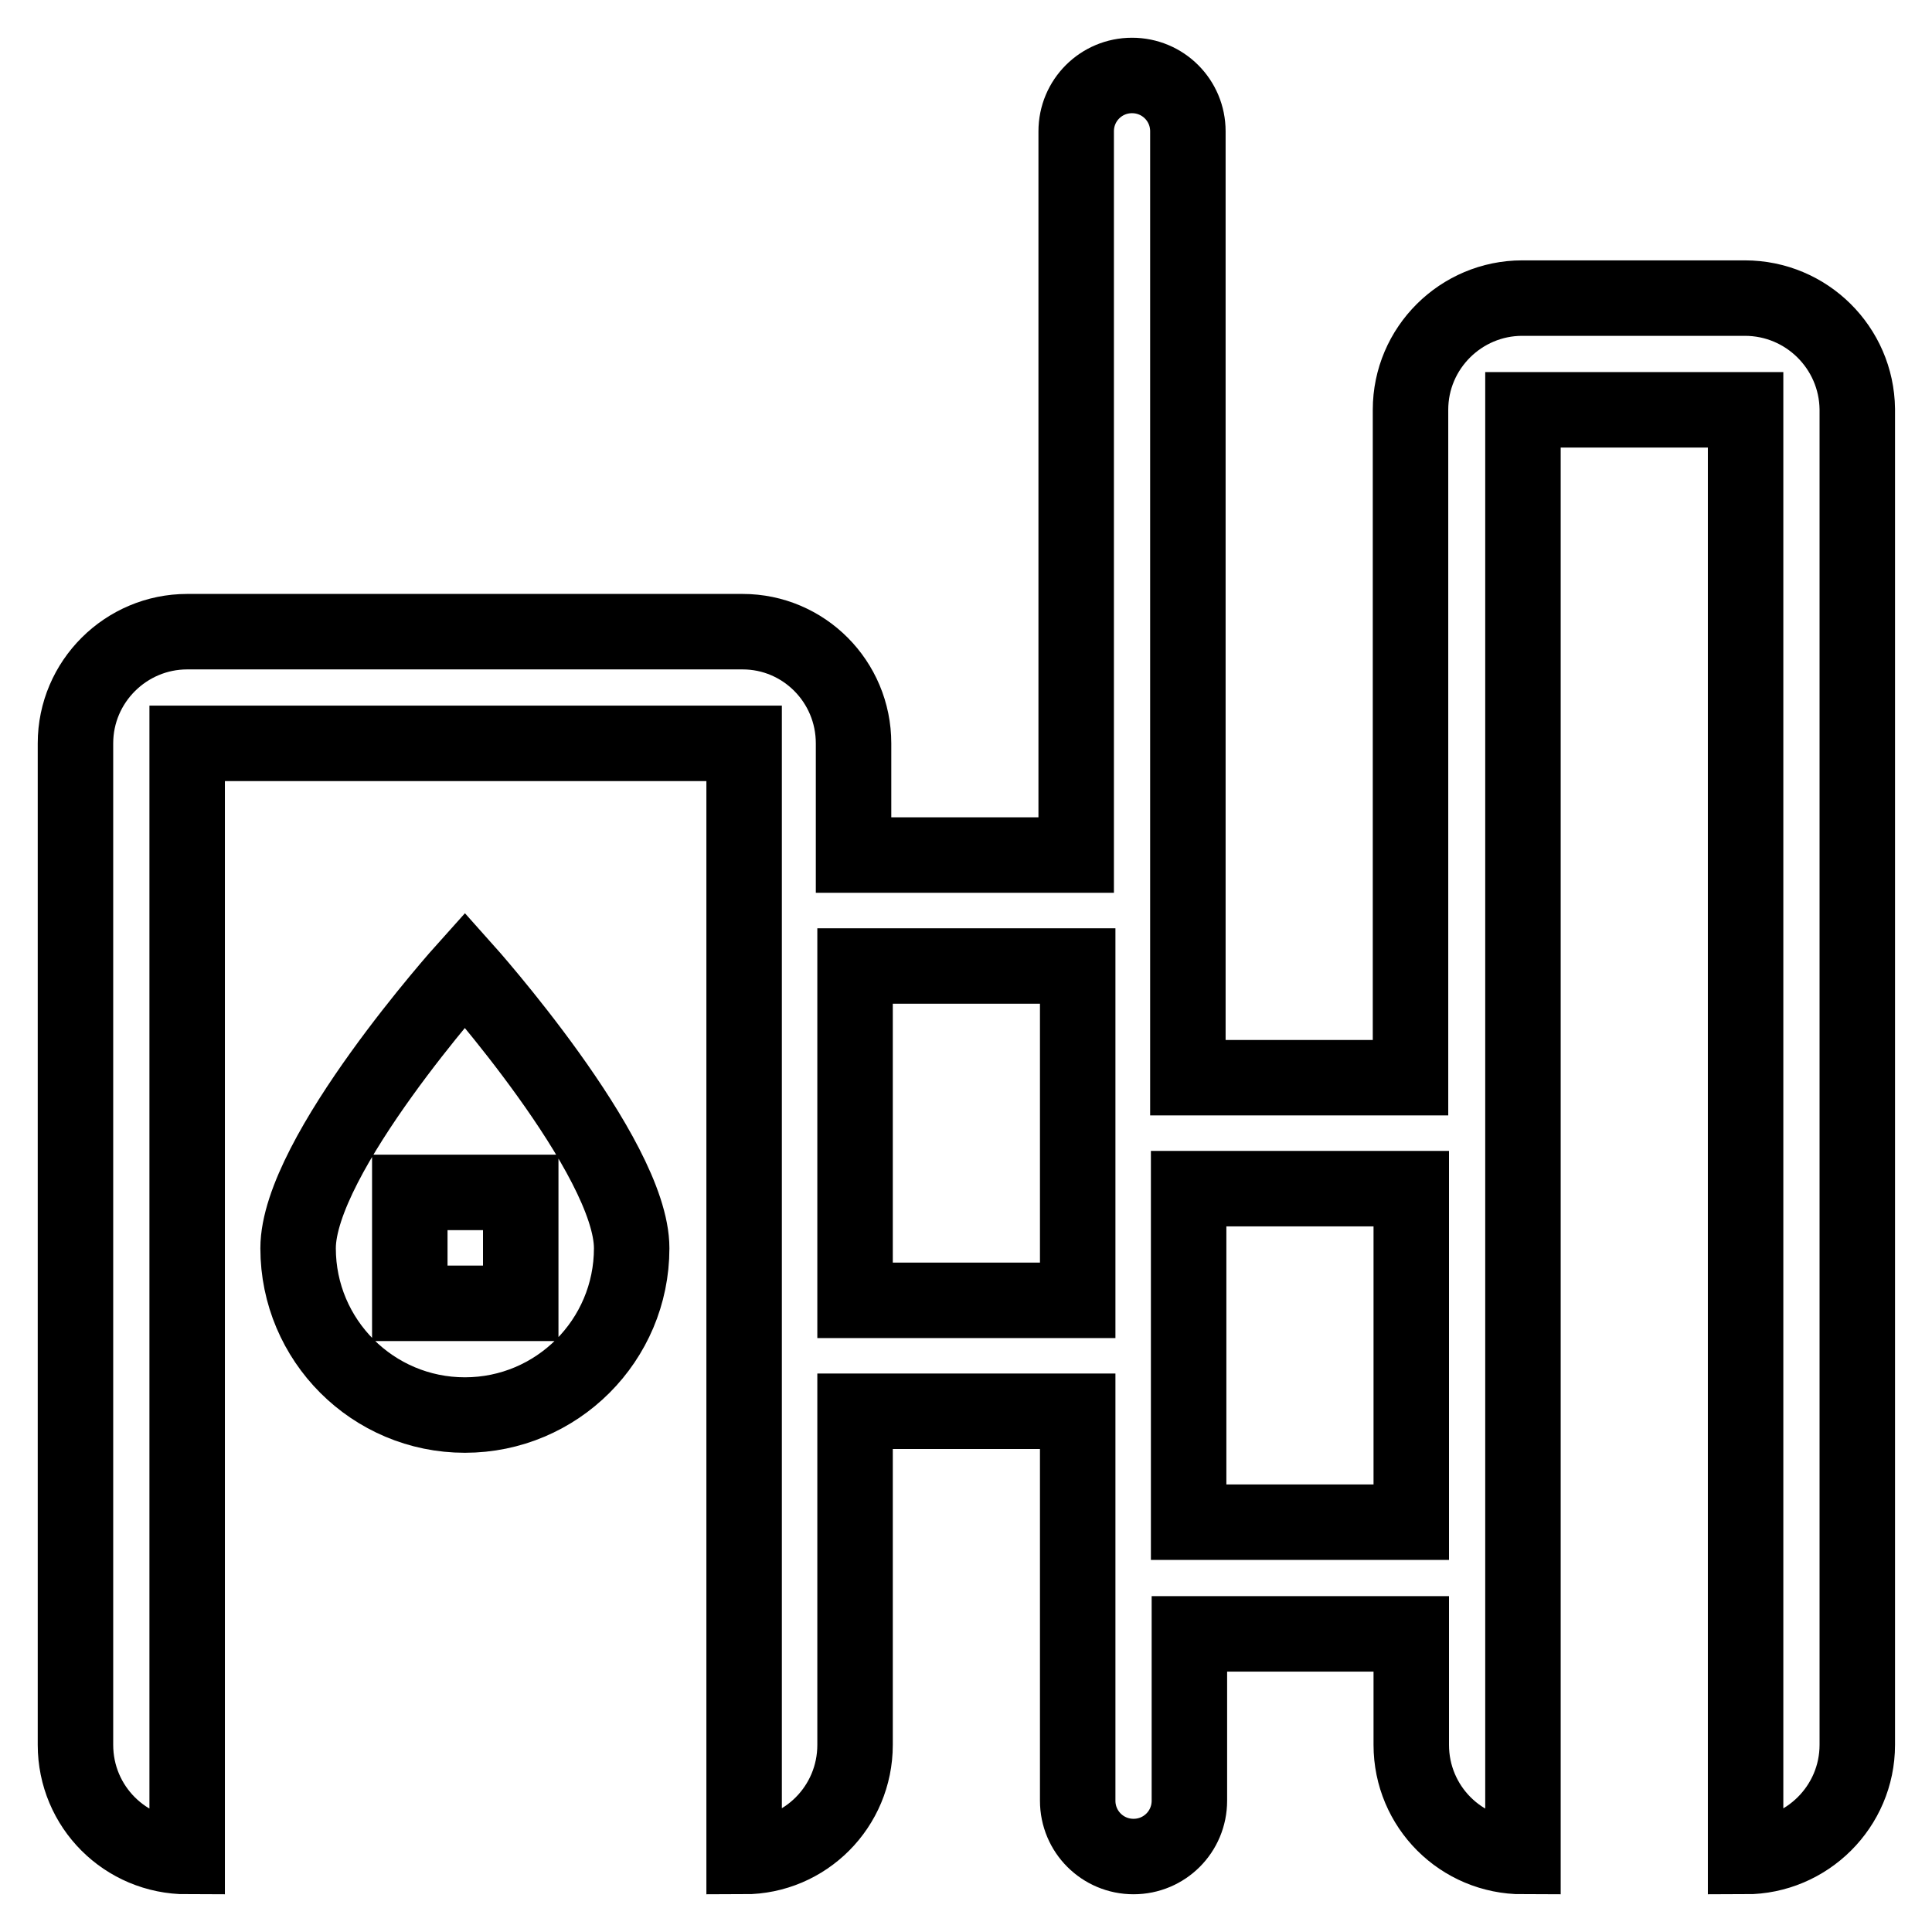
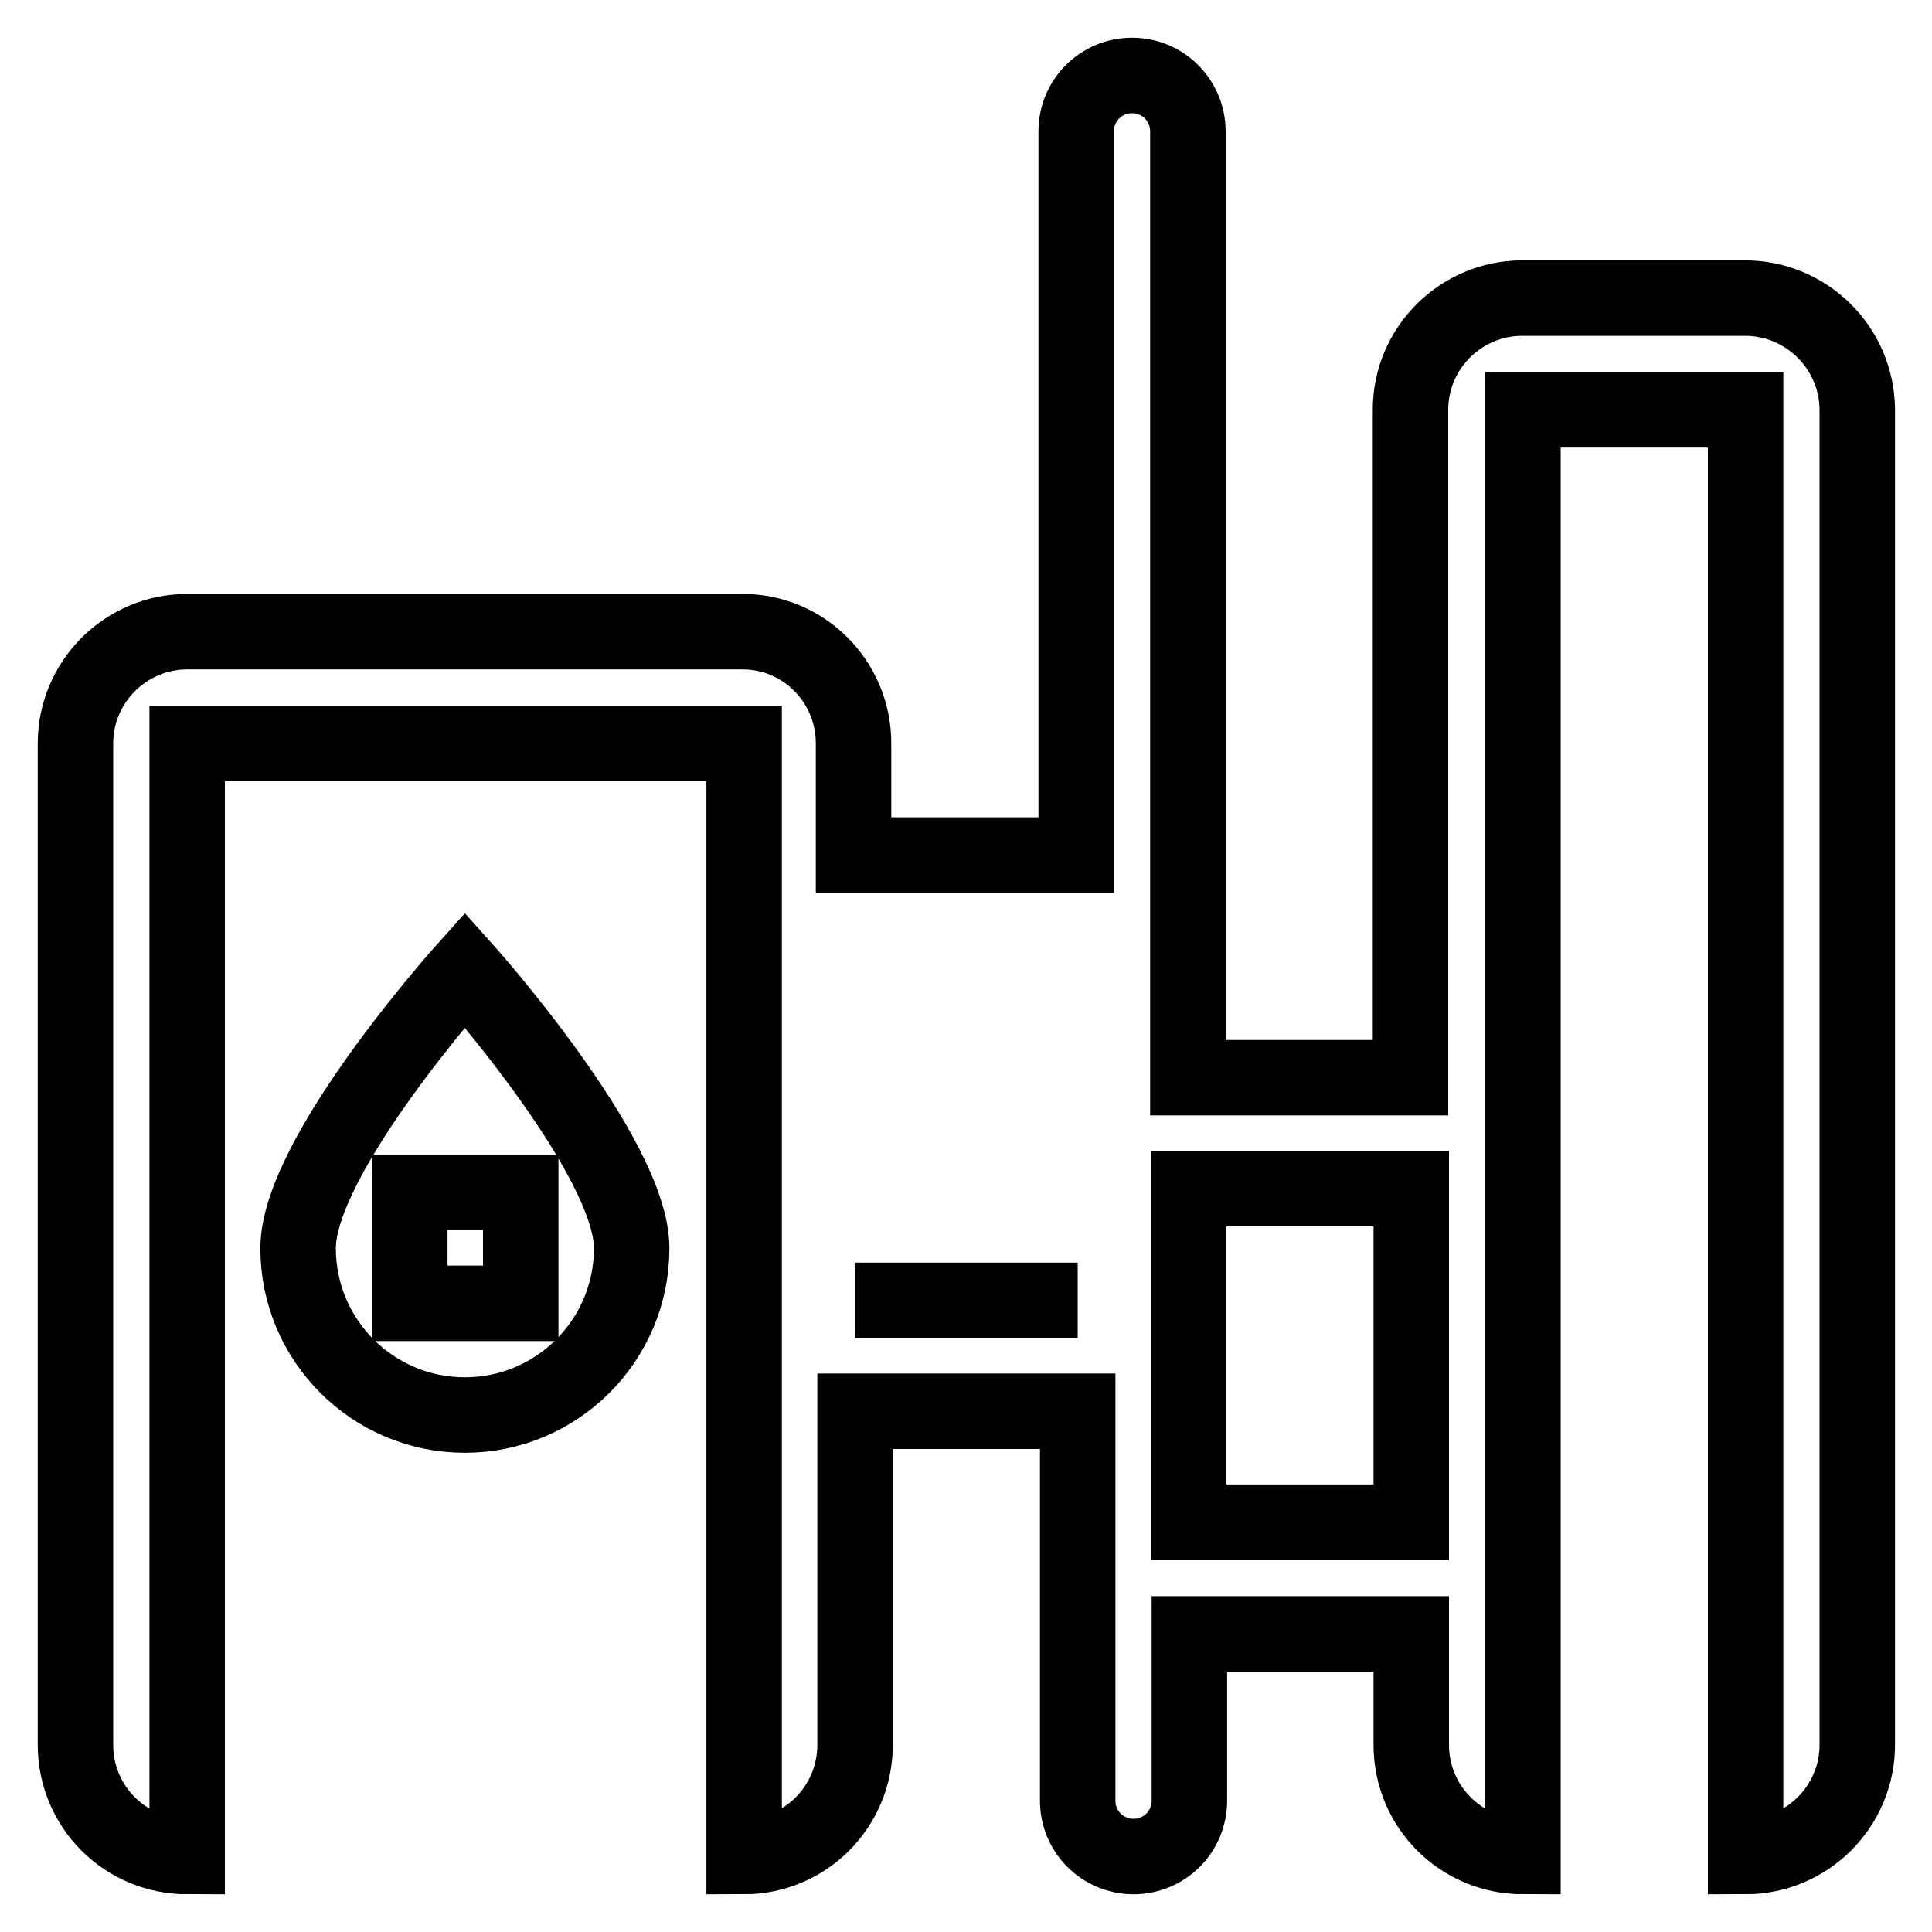
<svg xmlns="http://www.w3.org/2000/svg" version="1.1" x="0px" y="0px" viewBox="0 0 256 256" enable-background="new 0 0 256 256" xml:space="preserve">
  <g>
-     <path stroke-width="10" fill-opacity="0" stroke="#000000" d="M231.2,39.5h-29.5c-8.1,0-14.8,6.6-14.8,14.8v88.5h-29.5V17.4c0-4.1-3.3-7.4-7.4-7.4 c-4.1,0-7.4,3.3-7.4,7.4v95.9h-29.5V98.5c0-8.2-6.6-14.8-14.7-14.8H24.8c-8.1,0-14.8,6.6-14.8,14.8v132.7c0,8.2,6.6,14.8,14.8,14.8 V98.5h73.8V246c8.1,0,14.7-6.6,14.7-14.8V187h29.5v51.6c0,4.1,3.3,7.4,7.4,7.4c4.1,0,7.4-3.3,7.4-7.4v-22.1H187v14.7 c0,8.2,6.6,14.8,14.8,14.8V54.3h29.5V246c8.1,0,14.8-6.6,14.8-14.8v-177C246,46.1,239.4,39.5,231.2,39.5z M142.8,172.3h-29.5V128 h29.5V172.3z M187,201.7h-29.5v-44.2H187V201.7z M39.5,165.4c0,12.2,9.9,22.1,22.1,22.1s22.1-9.9,22.1-22.1 c0-12.2-22.1-36.9-22.1-36.9S39.5,153.1,39.5,165.4z M69,172.7H54.3V158H69V172.7z" />
+     <path stroke-width="10" fill-opacity="0" stroke="#000000" d="M231.2,39.5h-29.5c-8.1,0-14.8,6.6-14.8,14.8v88.5h-29.5V17.4c0-4.1-3.3-7.4-7.4-7.4 c-4.1,0-7.4,3.3-7.4,7.4v95.9h-29.5V98.5c0-8.2-6.6-14.8-14.7-14.8H24.8c-8.1,0-14.8,6.6-14.8,14.8v132.7c0,8.2,6.6,14.8,14.8,14.8 V98.5h73.8V246c8.1,0,14.7-6.6,14.7-14.8V187h29.5v51.6c0,4.1,3.3,7.4,7.4,7.4c4.1,0,7.4-3.3,7.4-7.4v-22.1H187v14.7 c0,8.2,6.6,14.8,14.8,14.8V54.3h29.5V246c8.1,0,14.8-6.6,14.8-14.8v-177C246,46.1,239.4,39.5,231.2,39.5z M142.8,172.3h-29.5h29.5V172.3z M187,201.7h-29.5v-44.2H187V201.7z M39.5,165.4c0,12.2,9.9,22.1,22.1,22.1s22.1-9.9,22.1-22.1 c0-12.2-22.1-36.9-22.1-36.9S39.5,153.1,39.5,165.4z M69,172.7H54.3V158H69V172.7z" />
  </g>
</svg>